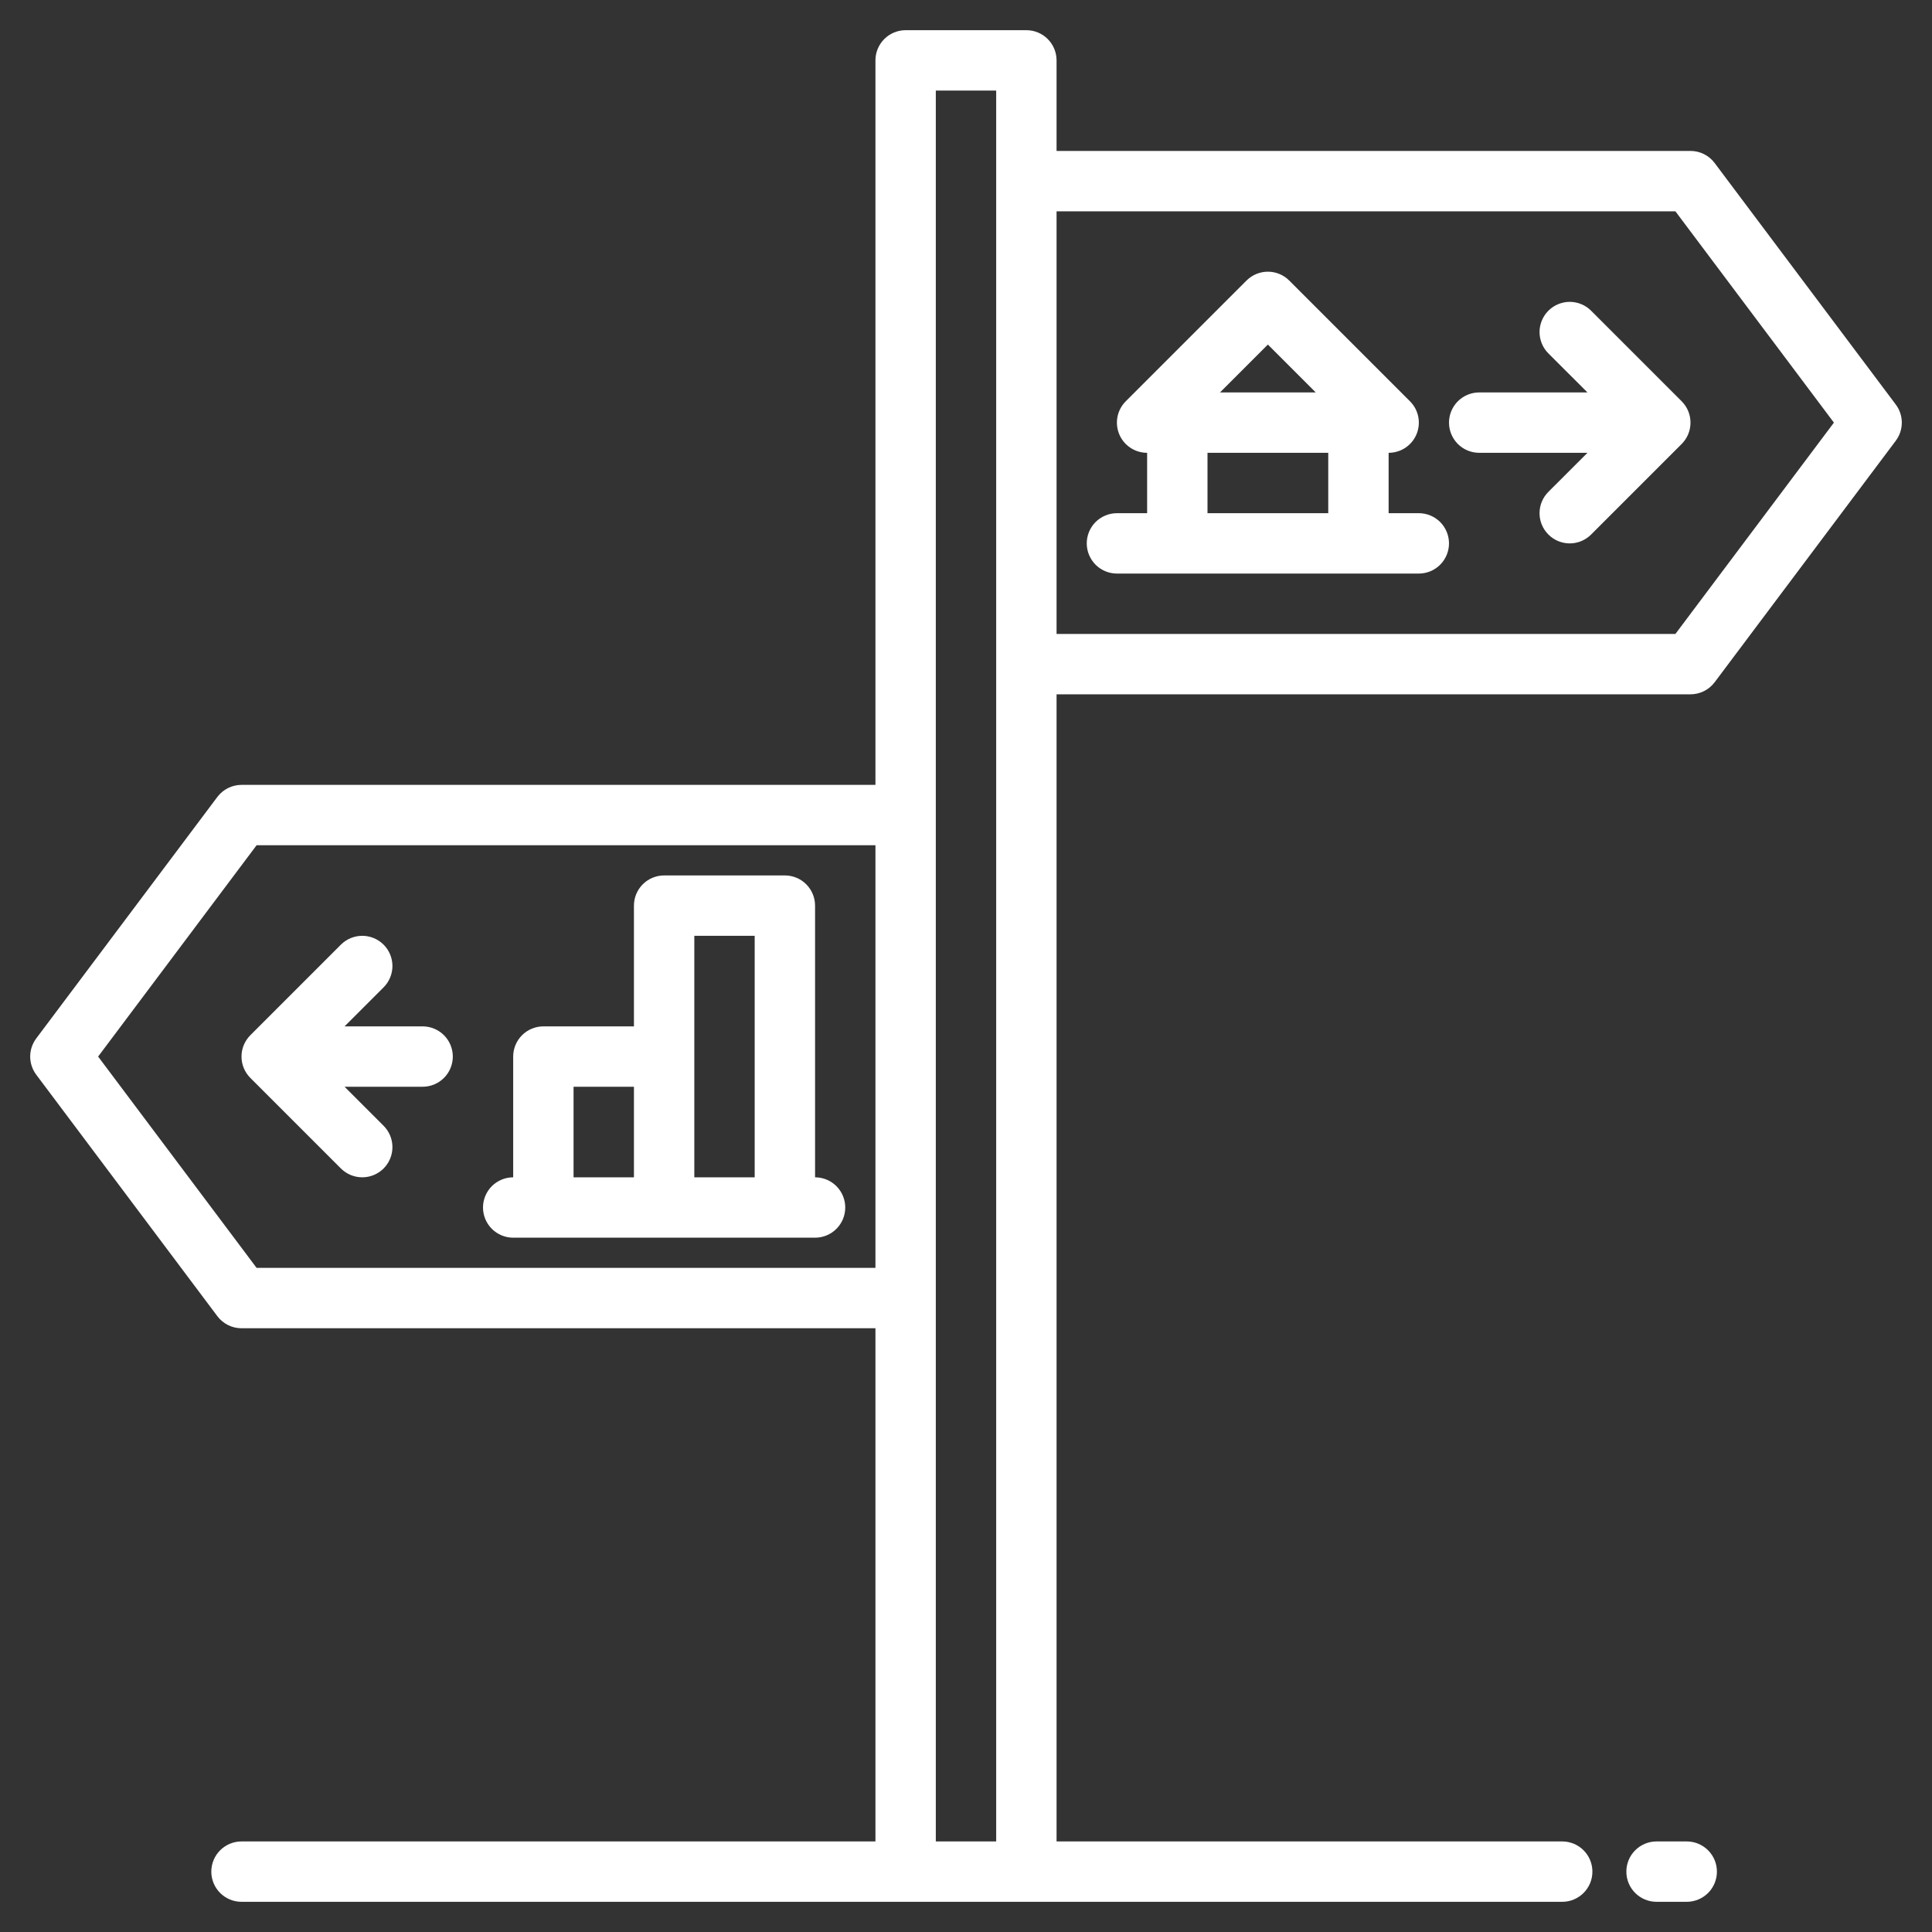
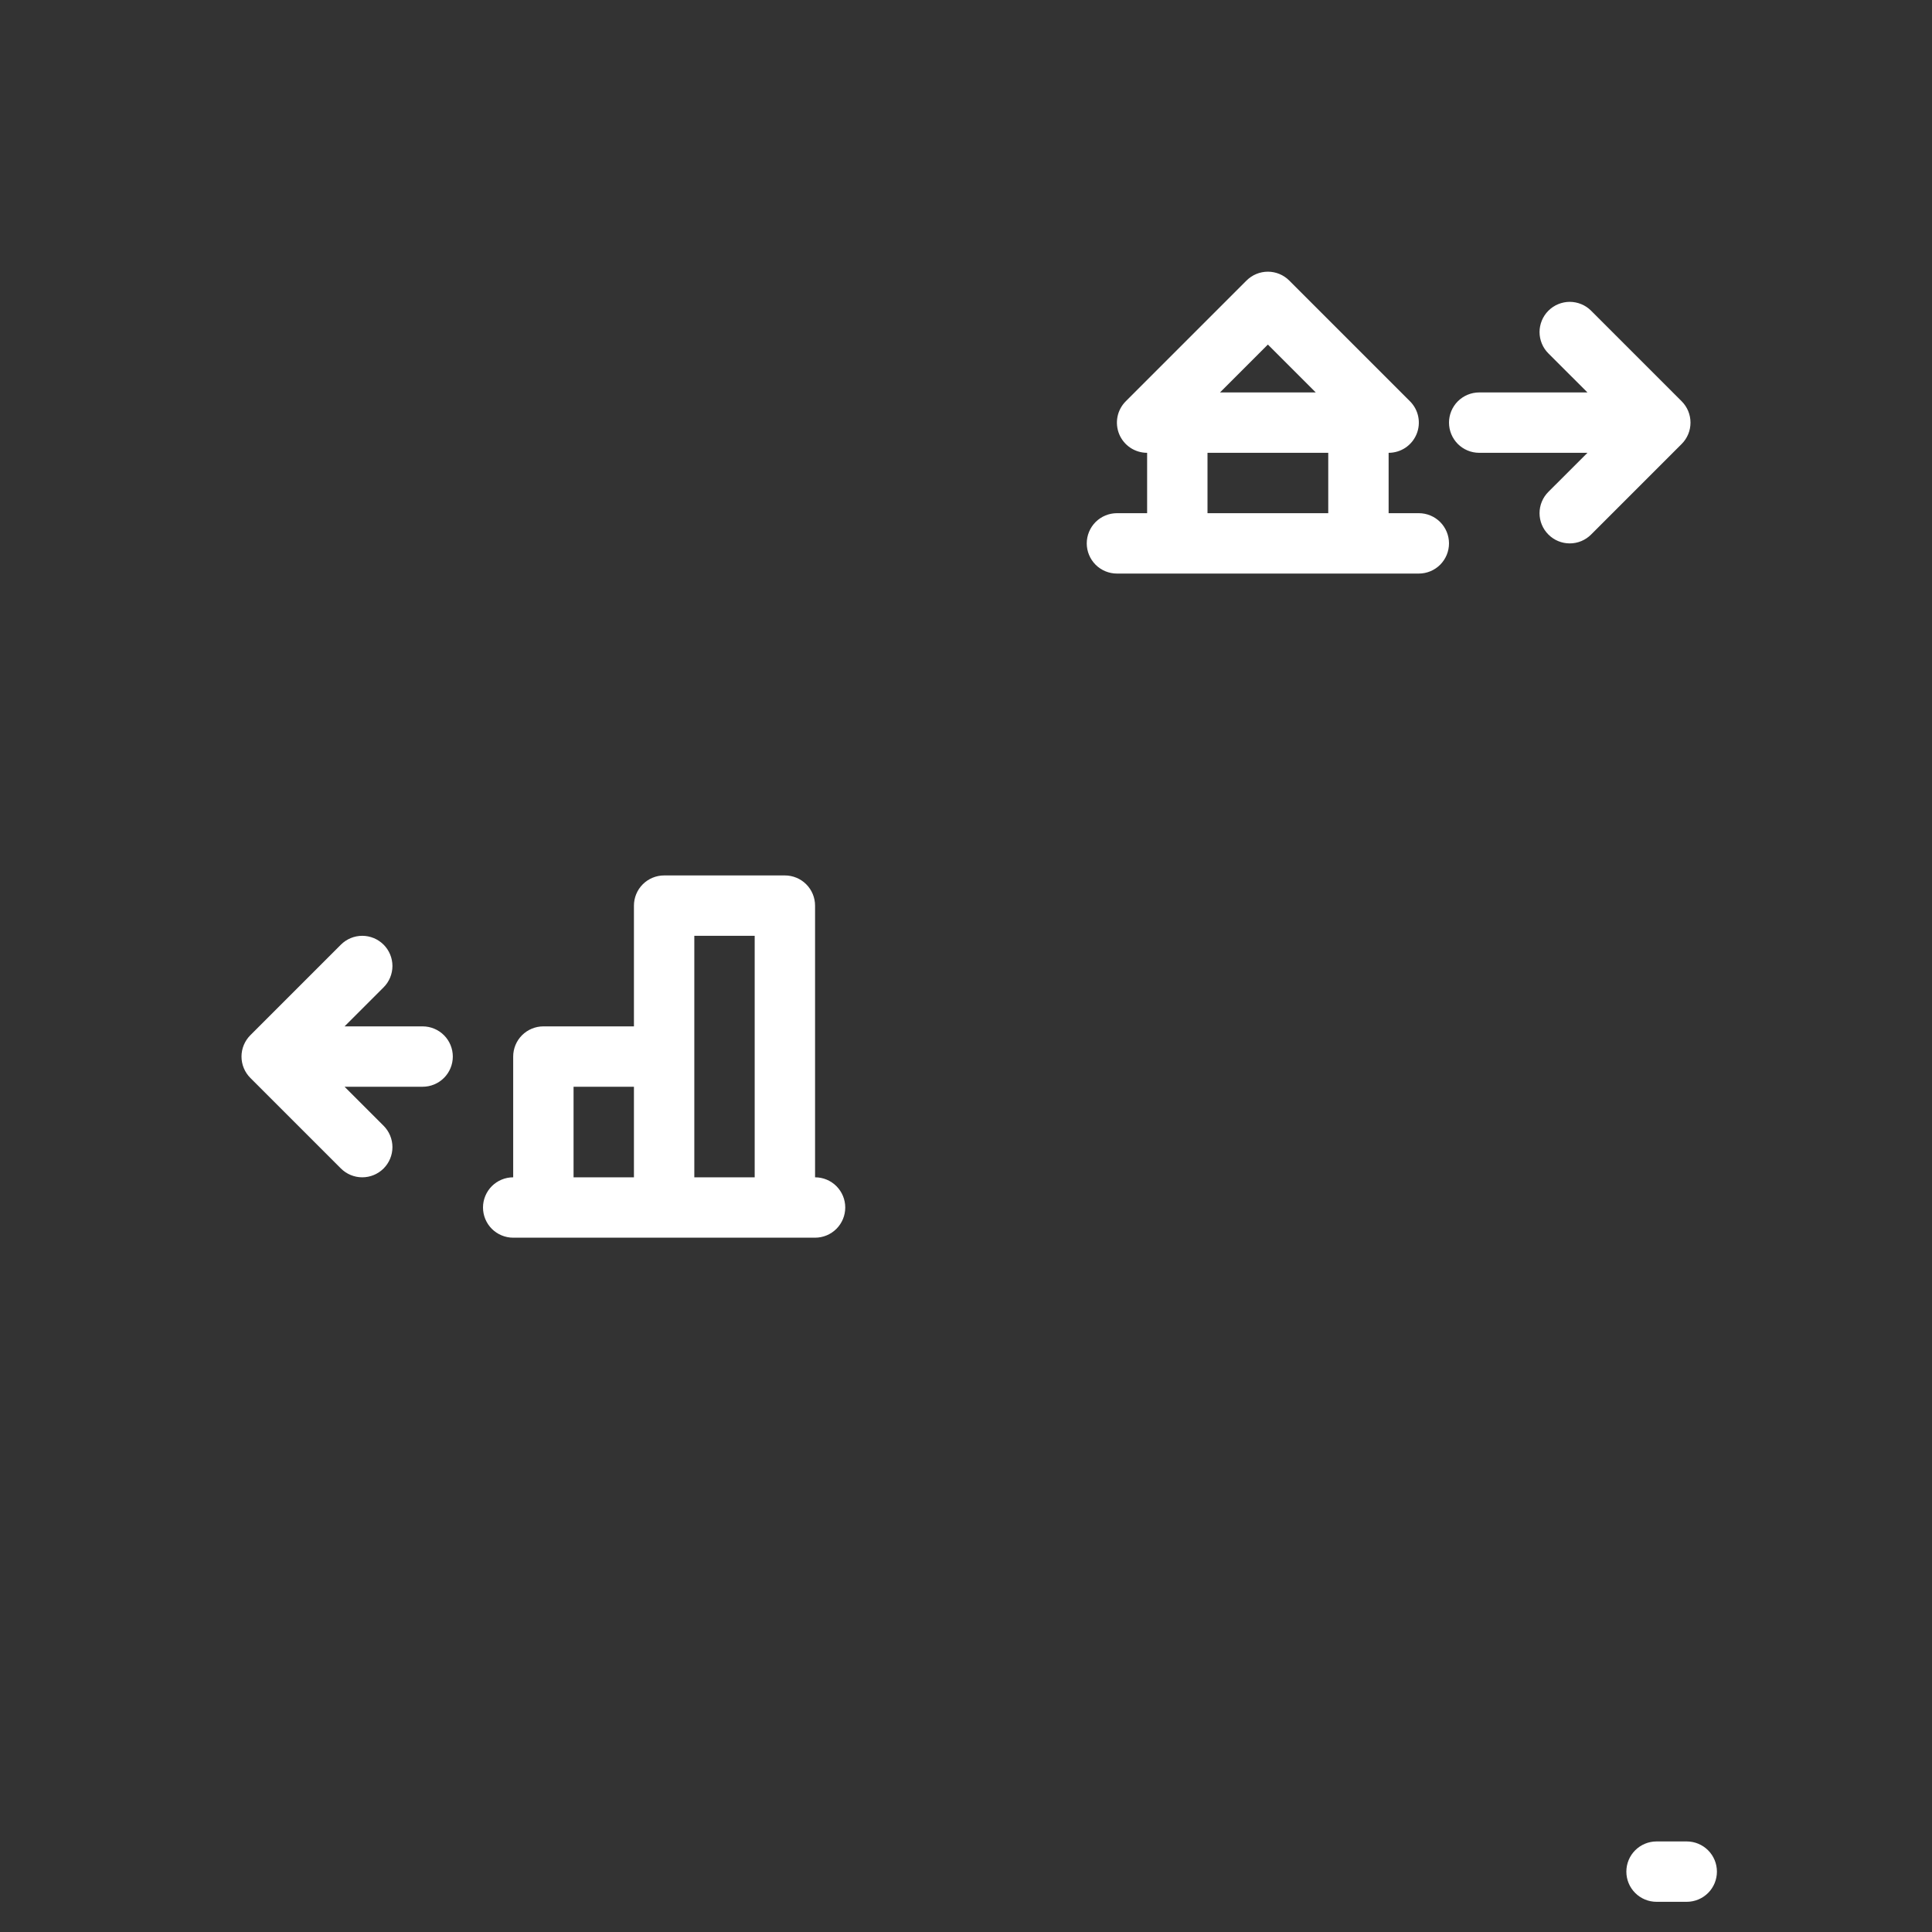
<svg xmlns="http://www.w3.org/2000/svg" width="80" height="80" viewBox="0 0 80 80" fill="none">
  <rect x="0" y="0" width="80" height="80" fill="#333333" stroke="none" />
-   <path d="M78.5 16.75L71 6.75C70.884 6.595 70.733 6.469 70.559 6.382C70.385 6.295 70.194 6.25 70 6.25H43.75V2.5C43.75 2.168 43.618 1.851 43.384 1.616C43.15 1.382 42.832 1.25 42.5 1.25H37.5C37.169 1.25 36.851 1.382 36.616 1.616C36.382 1.851 36.25 2.168 36.25 2.5V32.5H10C9.806 32.5 9.615 32.545 9.441 32.632C9.268 32.719 9.117 32.845 9 33L1.5 43C1.338 43.217 1.25 43.48 1.25 43.75C1.25 44.02 1.338 44.283 1.5 44.5L9 54.5C9.117 54.655 9.268 54.781 9.441 54.868C9.615 54.955 9.806 55 10 55H36.25V76.25H10C9.669 76.25 9.351 76.382 9.116 76.616C8.882 76.85 8.75 77.168 8.75 77.5C8.75 77.832 8.882 78.15 9.116 78.384C9.351 78.618 9.669 78.75 10 78.75H64.688C65.019 78.75 65.337 78.618 65.572 78.384C65.806 78.15 65.938 77.832 65.938 77.5C65.938 77.168 65.806 76.85 65.572 76.616C65.337 76.382 65.019 76.25 64.688 76.25H43.75V28.75H70C70.194 28.75 70.385 28.705 70.559 28.618C70.733 28.531 70.884 28.405 71 28.25L78.5 18.25C78.662 18.034 78.75 17.77 78.75 17.5C78.75 17.23 78.662 16.966 78.5 16.75ZM36.25 52.5H10.625L4.063 43.75L10.625 35H36.25V52.5ZM41.25 76.25H38.75V3.75H41.25V76.25ZM69.375 26.25H43.75V8.75H69.375L75.938 17.5L69.375 26.25Z" fill="white" />
  <path d="M69.634 18.384L65.884 22.134C65.65 22.369 65.332 22.501 65 22.501C64.668 22.501 64.35 22.369 64.116 22.134C63.881 21.9 63.749 21.582 63.749 21.25C63.749 20.918 63.881 20.6 64.116 20.366L65.733 18.75H61.25C60.919 18.75 60.601 18.618 60.366 18.384C60.132 18.149 60 17.831 60 17.5C60 17.169 60.132 16.851 60.366 16.616C60.601 16.382 60.919 16.25 61.25 16.25H65.733L64.116 14.634C63.999 14.518 63.907 14.38 63.845 14.229C63.782 14.077 63.749 13.914 63.749 13.75C63.749 13.586 63.782 13.423 63.845 13.271C63.907 13.12 63.999 12.982 64.116 12.866C64.232 12.749 64.37 12.657 64.521 12.595C64.673 12.532 64.836 12.499 65 12.499C65.164 12.499 65.327 12.532 65.479 12.595C65.63 12.657 65.768 12.749 65.884 12.866L69.634 16.616C69.869 16.85 70 17.168 70 17.5C70 17.832 69.869 18.15 69.634 18.384ZM17.5 42.5H14.268L15.884 40.884C16.118 40.65 16.25 40.331 16.25 40C16.25 39.669 16.118 39.35 15.884 39.116C15.649 38.882 15.332 38.75 15 38.75C14.668 38.75 14.351 38.882 14.116 39.116L10.366 42.866C10.25 42.982 10.158 43.12 10.095 43.272C10.032 43.423 10 43.586 10 43.75C10 43.914 10.032 44.077 10.095 44.228C10.158 44.38 10.25 44.518 10.366 44.634L14.116 48.384C14.351 48.618 14.668 48.75 15 48.75C15.332 48.75 15.649 48.618 15.884 48.384C16.118 48.15 16.25 47.831 16.25 47.5C16.25 47.169 16.118 46.85 15.884 46.616L14.268 45H17.5C17.832 45 18.149 44.868 18.384 44.634C18.618 44.4 18.75 44.081 18.75 43.75C18.75 43.419 18.618 43.1 18.384 42.866C18.149 42.632 17.832 42.5 17.5 42.5ZM33.75 48.75V37.5C33.75 37.169 33.618 36.85 33.384 36.616C33.15 36.382 32.832 36.25 32.5 36.25H27.5C27.169 36.25 26.851 36.382 26.616 36.616C26.382 36.85 26.25 37.169 26.25 37.5V42.5H22.5C22.169 42.5 21.851 42.632 21.616 42.866C21.382 43.1 21.25 43.419 21.25 43.75V48.75C20.919 48.75 20.601 48.882 20.366 49.116C20.132 49.351 20 49.669 20 50C20 50.331 20.132 50.65 20.366 50.884C20.601 51.118 20.919 51.25 21.25 51.25H33.75C34.082 51.25 34.4 51.118 34.634 50.884C34.868 50.65 35 50.331 35 50C35 49.669 34.868 49.351 34.634 49.116C34.4 48.882 34.082 48.75 33.75 48.75ZM26.25 48.75H23.75V45H26.25V48.75ZM31.25 48.75H28.75V38.75H31.25V48.75ZM58.75 21.25H57.5V18.75C57.747 18.75 57.989 18.677 58.195 18.54C58.401 18.402 58.561 18.207 58.656 17.979C58.751 17.75 58.775 17.498 58.727 17.256C58.679 17.013 58.559 16.791 58.384 16.616L53.384 11.616C53.15 11.382 52.832 11.25 52.5 11.25C52.169 11.25 51.85 11.382 51.616 11.616L46.616 16.616C46.441 16.791 46.321 17.013 46.273 17.256C46.225 17.498 46.25 17.75 46.344 17.979C46.439 18.207 46.599 18.402 46.805 18.54C47.011 18.677 47.253 18.75 47.5 18.75V21.25H46.25C45.919 21.25 45.601 21.382 45.366 21.616C45.132 21.851 45 22.169 45 22.5C45 22.831 45.132 23.149 45.366 23.384C45.601 23.618 45.919 23.75 46.25 23.75H58.75C59.082 23.75 59.4 23.618 59.634 23.384C59.868 23.149 60 22.831 60 22.5C60 22.169 59.868 21.851 59.634 21.616C59.4 21.382 59.082 21.25 58.75 21.25ZM52.5 14.267L54.483 16.25H50.517L52.5 14.267ZM55 21.25H50V18.75H55V21.25ZM69.844 76.25H68.594C68.262 76.25 67.944 76.382 67.71 76.616C67.475 76.85 67.344 77.168 67.344 77.5C67.344 77.832 67.475 78.15 67.71 78.384C67.944 78.618 68.262 78.75 68.594 78.75H69.844C70.175 78.75 70.493 78.618 70.728 78.384C70.962 78.15 71.094 77.832 71.094 77.5C71.094 77.168 70.962 76.85 70.728 76.616C70.493 76.382 70.175 76.25 69.844 76.25Z" fill="white" />
</svg>